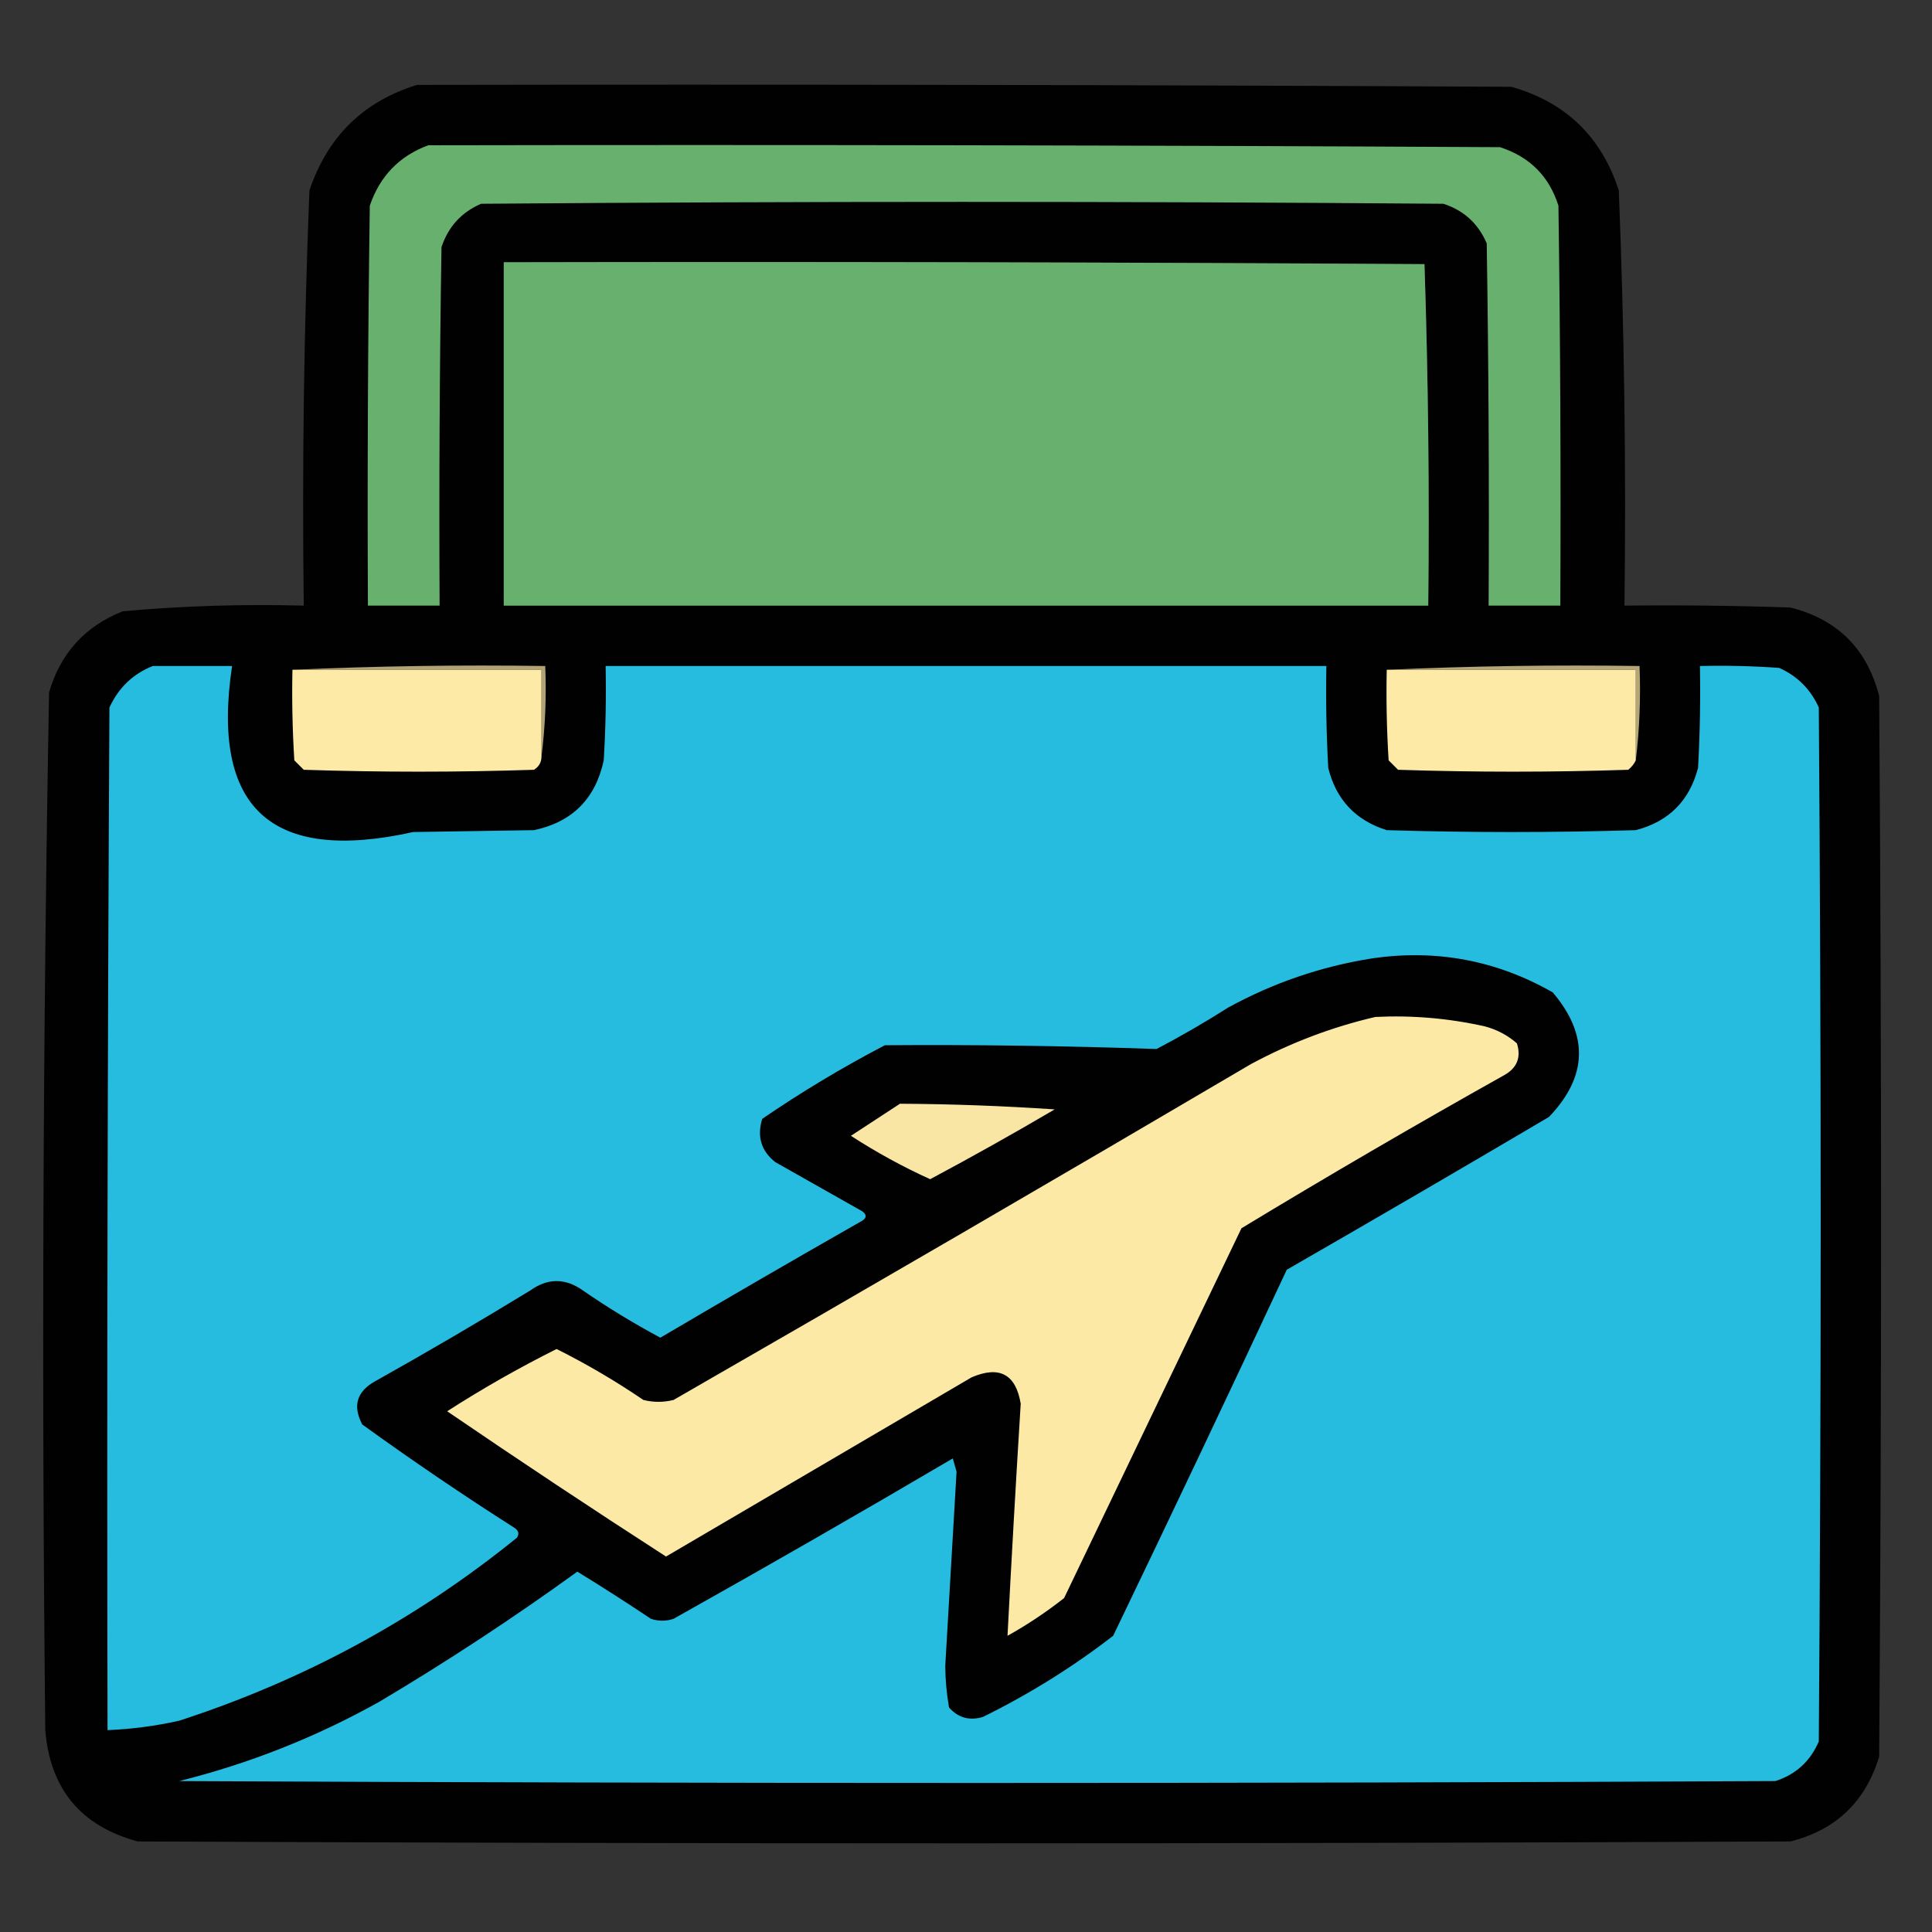
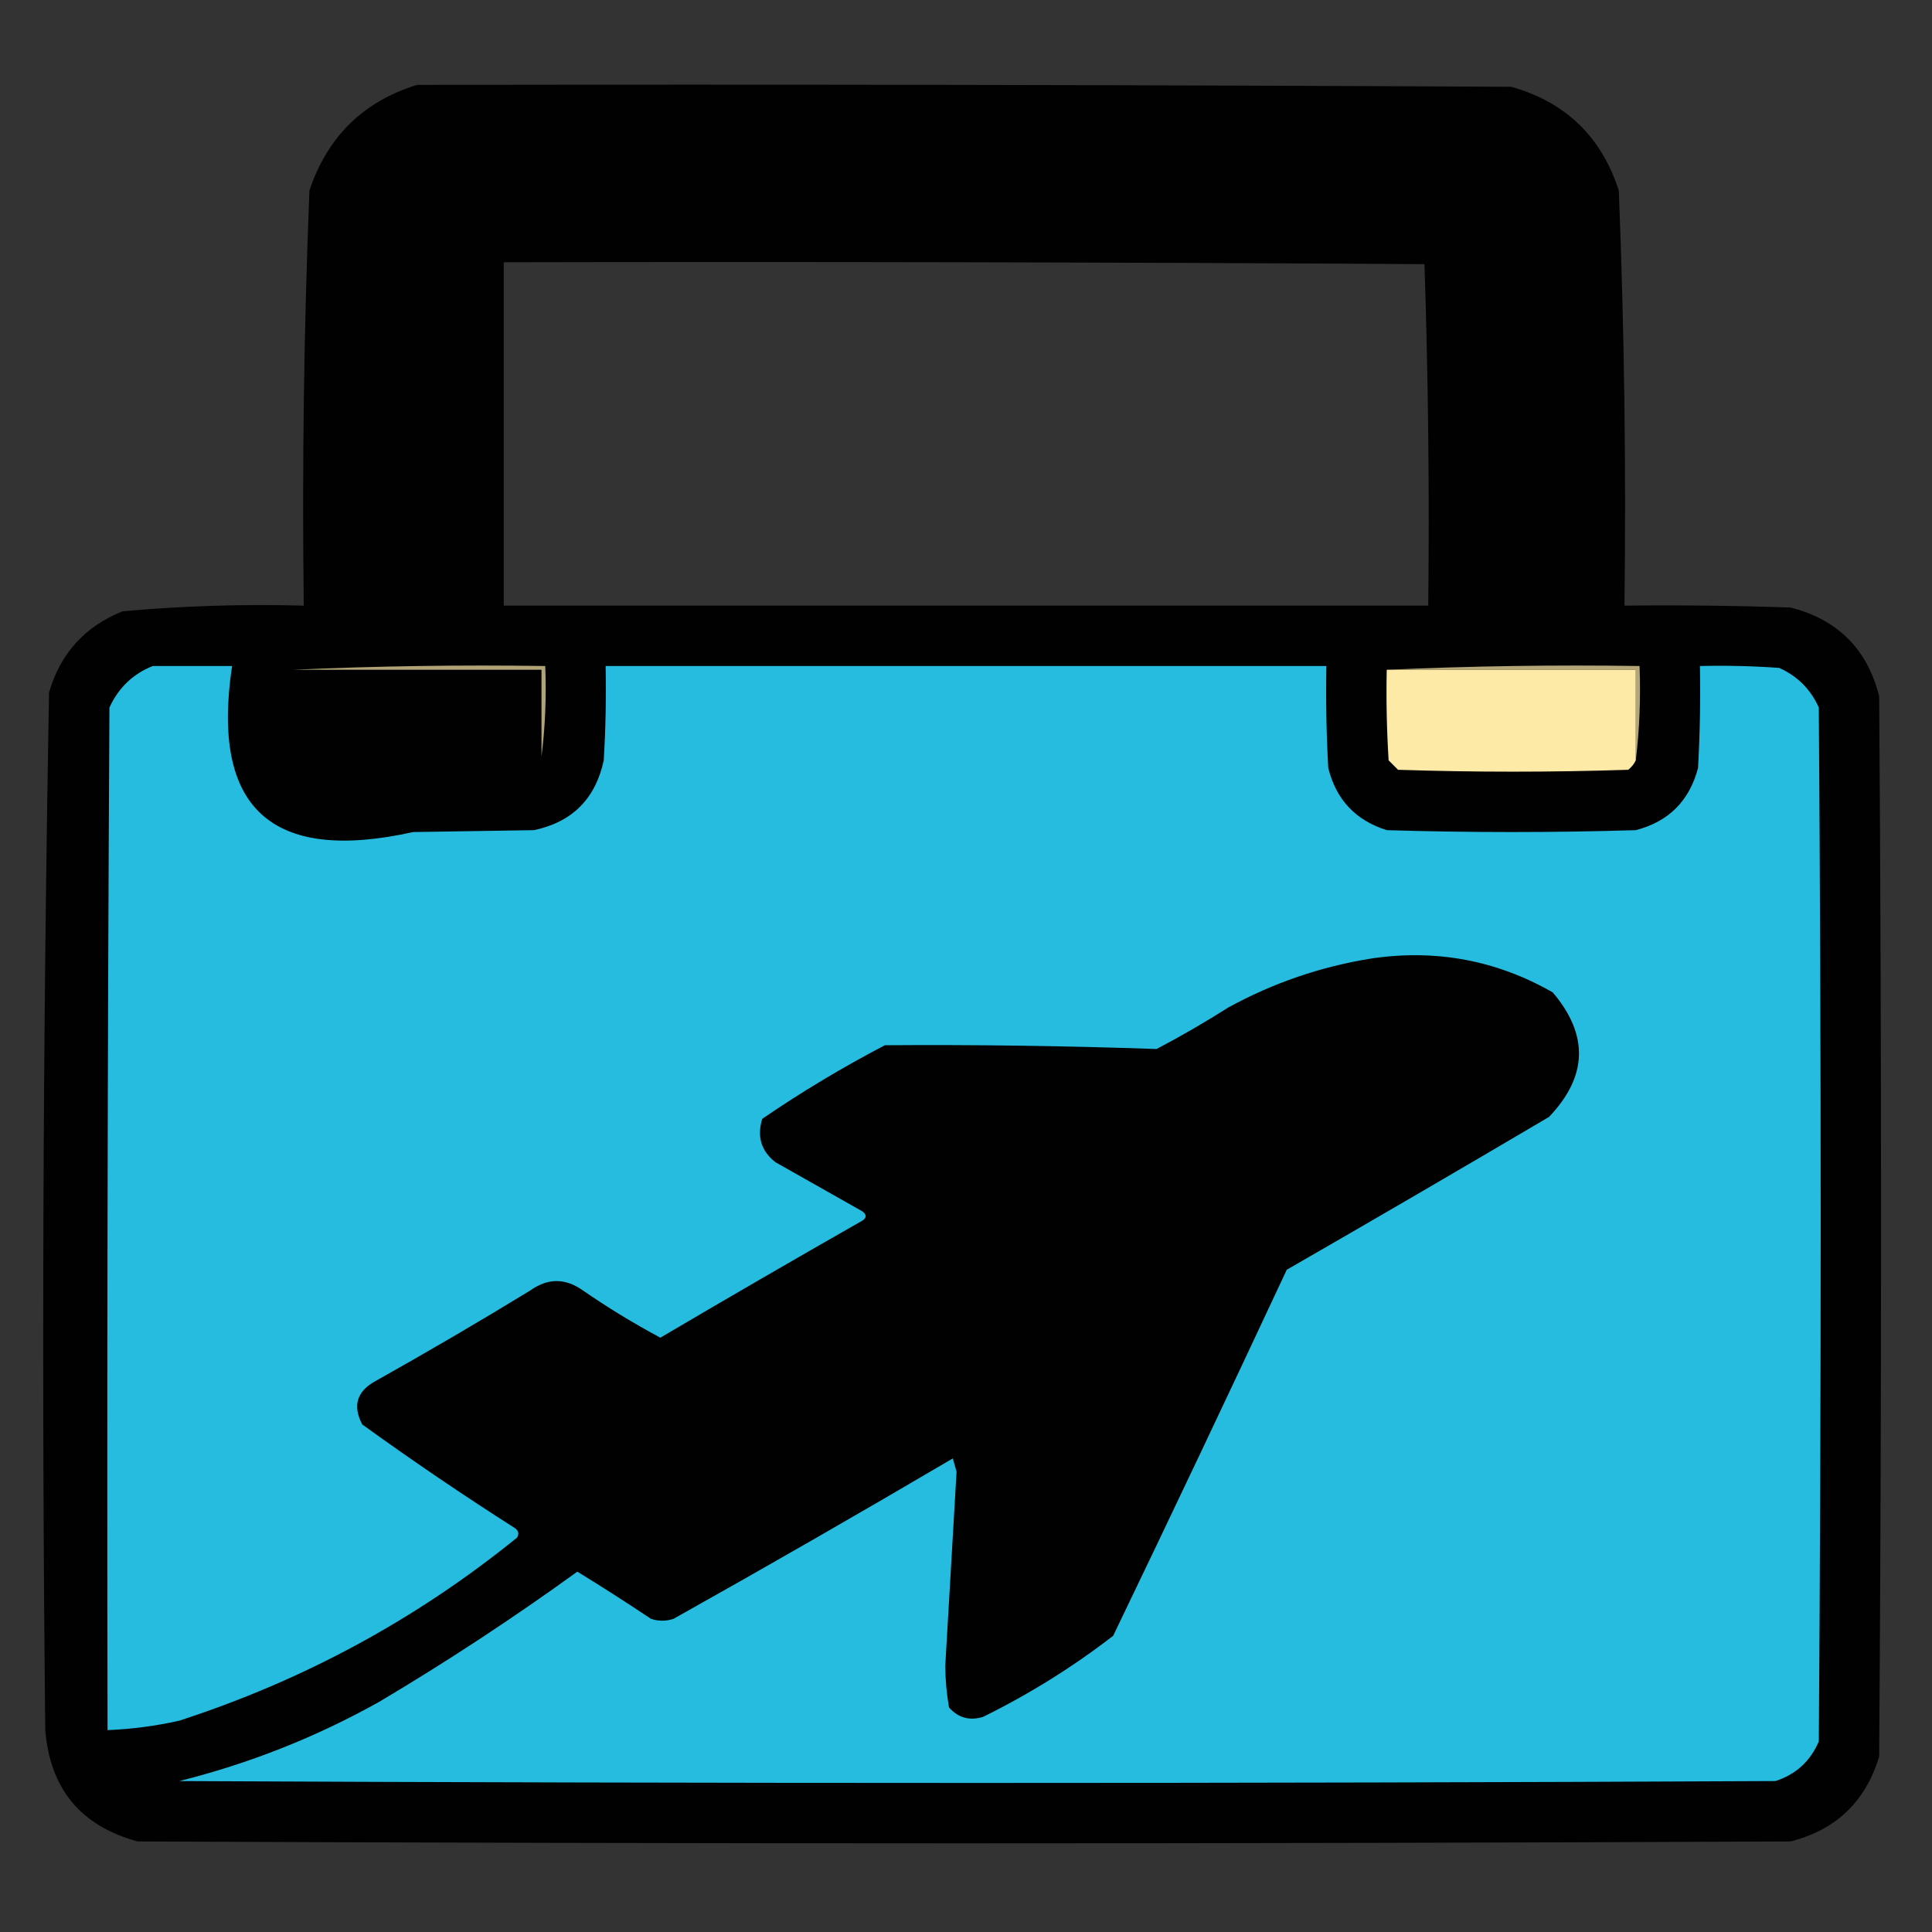
<svg xmlns="http://www.w3.org/2000/svg" version="1.1" width="512px" height="512px" style="shape-rendering:geometricPrecision; text-rendering:geometricPrecision; image-rendering:optimizeQuality; fill-rule:evenodd; clip-rule:evenodd">
  <rect width="100%" height="100%" fill="#333333" stroke="none" />
  <g>
    <path style="opacity:0.986" fill="#010101" d="M 110.5,22.5 C 207.167,22.333 303.834,22.5 400.5,23C 414.895,27.061 424.395,36.228 429,50.5C 430.454,87.136 430.954,123.802 430.5,160.5C 445.17,160.333 459.837,160.5 474.5,161C 487.009,164.175 494.842,172.009 498,184.5C 498.667,278.167 498.667,371.833 498,465.5C 494.392,477.441 486.559,484.941 474.5,488C 328.5,488.667 182.5,488.667 36.5,488C 21.437,483.934 13.271,474.101 12,458.5C 11.02,366.81 11.353,275.144 13,183.5C 16.007,173.16 22.507,165.993 32.5,162C 48.443,160.562 64.443,160.062 80.5,160.5C 80.039,123.798 80.539,87.132 82,50.5C 86.76,36.239 96.26,26.905 110.5,22.5 Z M 133.5,69.5 C 214.834,69.333 296.167,69.5 377.5,70C 378.495,100.093 378.829,130.26 378.5,160.5C 296.833,160.5 215.167,160.5 133.5,160.5C 133.5,130.167 133.5,99.833 133.5,69.5 Z" />
  </g>
  <g>
-     <path style="opacity:1" fill="#68b06e" d="M 113.5,38.5 C 208.167,38.333 302.834,38.5 397.5,39C 405.359,41.526 410.526,46.693 413,54.5C 413.5,89.832 413.667,125.165 413.5,160.5C 407.167,160.5 400.833,160.5 394.5,160.5C 394.667,128.498 394.5,96.498 394,64.5C 391.744,59.242 387.91,55.742 382.5,54C 297.5,53.333 212.5,53.333 127.5,54C 122.288,56.247 118.788,60.08 117,65.5C 116.5,97.165 116.333,128.832 116.5,160.5C 110.167,160.5 103.833,160.5 97.5,160.5C 97.333,125.165 97.5,89.832 98,54.5C 100.685,46.65 105.852,41.316 113.5,38.5 Z M 133.5,69.5 C 133.5,99.833 133.5,130.167 133.5,160.5C 215.167,160.5 296.833,160.5 378.5,160.5C 378.829,130.26 378.495,100.093 377.5,70C 296.167,69.5 214.834,69.333 133.5,69.5 Z" />
-   </g>
+     </g>
  <g>
    <path style="opacity:1" fill="#26bcdf" d="M 40.5,176.5 C 47.5,176.5 54.5,176.5 61.5,176.5C 55.859,214.182 71.859,228.848 109.5,220.5C 120.167,220.333 130.833,220.167 141.5,220C 151.64,217.86 157.806,211.694 160,201.5C 160.5,193.173 160.666,184.84 160.5,176.5C 224.167,176.5 287.833,176.5 351.5,176.5C 351.334,185.506 351.5,194.506 352,203.5C 354.068,211.901 359.234,217.401 367.5,220C 389.5,220.667 411.5,220.667 433.5,220C 442.219,217.737 447.719,212.237 450,203.5C 450.5,194.506 450.666,185.506 450.5,176.5C 457.508,176.334 464.508,176.5 471.5,177C 476.333,179.167 479.833,182.667 482,187.5C 482.667,278.833 482.667,370.167 482,461.5C 479.744,466.757 475.91,470.257 470.5,472C 329.5,472.667 188.5,472.667 47.5,472C 66.097,467.356 83.763,460.356 100.5,451C 118.552,440.271 136.052,428.771 153,416.5C 159.568,420.536 166.068,424.702 172.5,429C 174.5,429.667 176.5,429.667 178.5,429C 203.33,415.086 227.996,400.919 252.5,386.5C 252.833,387.667 253.167,388.833 253.5,390C 252.48,407.161 251.48,424.328 250.5,441.5C 250.535,445.219 250.868,448.886 251.5,452.5C 253.933,455.242 256.933,456.075 260.5,455C 272.792,448.946 284.292,441.779 295,433.5C 310.526,401.252 325.86,368.919 341,336.5C 364.249,323.126 387.415,309.626 410.5,296C 420.748,285.284 421.081,274.284 411.5,263C 396.61,254.489 380.61,251.489 363.5,254C 350.096,256.135 337.429,260.468 325.5,267C 319.33,270.919 312.997,274.586 306.5,278C 282.515,277.161 258.515,276.828 234.5,277C 223.252,282.871 212.419,289.371 202,296.5C 200.557,301.212 201.723,305.045 205.5,308C 213.167,312.333 220.833,316.667 228.5,321C 229.711,321.893 229.711,322.726 228.5,323.5C 210.569,333.714 192.735,344.047 175,354.5C 167.933,350.716 161.1,346.55 154.5,342C 149.833,338.667 145.167,338.667 140.5,342C 126.998,350.252 113.331,358.252 99.5,366C 94.559,368.711 93.393,372.544 96,377.5C 109.226,387.058 122.726,396.225 136.5,405C 137.451,405.718 137.617,406.551 137,407.5C 110.304,429.135 80.471,445.302 47.5,456C 41.241,457.407 34.908,458.241 28.5,458.5C 28.333,368.166 28.5,277.833 29,187.5C 31.437,182.226 35.271,178.56 40.5,176.5 Z" />
  </g>
  <g>
    <path style="opacity:1" fill="#b4a677" d="M 367.5,177.5 C 389.66,176.503 411.994,176.169 434.5,176.5C 434.826,185.017 434.493,193.35 433.5,201.5C 433.5,193.5 433.5,185.5 433.5,177.5C 411.5,177.5 389.5,177.5 367.5,177.5 Z" />
  </g>
  <g>
    <path style="opacity:1" fill="#b1a375" d="M 77.5,177.5 C 99.66,176.503 121.994,176.169 144.5,176.5C 144.826,184.684 144.492,192.684 143.5,200.5C 143.5,192.833 143.5,185.167 143.5,177.5C 121.5,177.5 99.5,177.5 77.5,177.5 Z" />
  </g>
  <g>
-     <path style="opacity:1" fill="#feeaa7" d="M 77.5,177.5 C 99.5,177.5 121.5,177.5 143.5,177.5C 143.5,185.167 143.5,192.833 143.5,200.5C 143.489,202.017 142.823,203.184 141.5,204C 121.167,204.667 100.833,204.667 80.5,204C 79.667,203.167 78.833,202.333 78,201.5C 77.5,193.507 77.334,185.507 77.5,177.5 Z" />
-   </g>
+     </g>
  <g>
    <path style="opacity:1" fill="#feeaa7" d="M 367.5,177.5 C 389.5,177.5 411.5,177.5 433.5,177.5C 433.5,185.5 433.5,193.5 433.5,201.5C 433.047,202.458 432.381,203.292 431.5,204C 411.167,204.667 390.833,204.667 370.5,204C 369.667,203.167 368.833,202.333 368,201.5C 367.5,193.507 367.334,185.507 367.5,177.5 Z" />
  </g>
  <g>
-     <path style="opacity:1" fill="#fce9a6" d="M 364.5,269.5 C 374.292,269.024 383.958,269.857 393.5,272C 396.698,272.848 399.531,274.348 402,276.5C 403.176,280.26 402.01,283.093 398.5,285C 375.087,298.121 351.921,311.621 329,325.5C 313.333,358.167 297.667,390.833 282,423.5C 277.272,427.226 272.272,430.559 267,433.5C 268.061,413.016 269.228,392.516 270.5,372C 269.208,364.186 264.874,361.852 257.5,365C 230.5,380.833 203.5,396.667 176.5,412.5C 156.995,399.915 137.662,387.082 118.5,374C 127.879,367.978 137.546,362.478 147.5,357.5C 155.458,361.48 163.125,365.98 170.5,371C 173.167,371.667 175.833,371.667 178.5,371C 229.664,341.586 280.664,311.919 331.5,282C 342.054,276.32 353.054,272.154 364.5,269.5 Z" />
-   </g>
+     </g>
  <g>
-     <path style="opacity:1" fill="#f9e5a4" d="M 238.5,292.5 C 252.18,292.576 265.847,293.076 279.5,294C 268.605,300.405 257.605,306.572 246.5,312.5C 239.216,309.191 232.216,305.358 225.5,301C 229.898,298.143 234.232,295.309 238.5,292.5 Z" />
-   </g>
+     </g>
</svg>